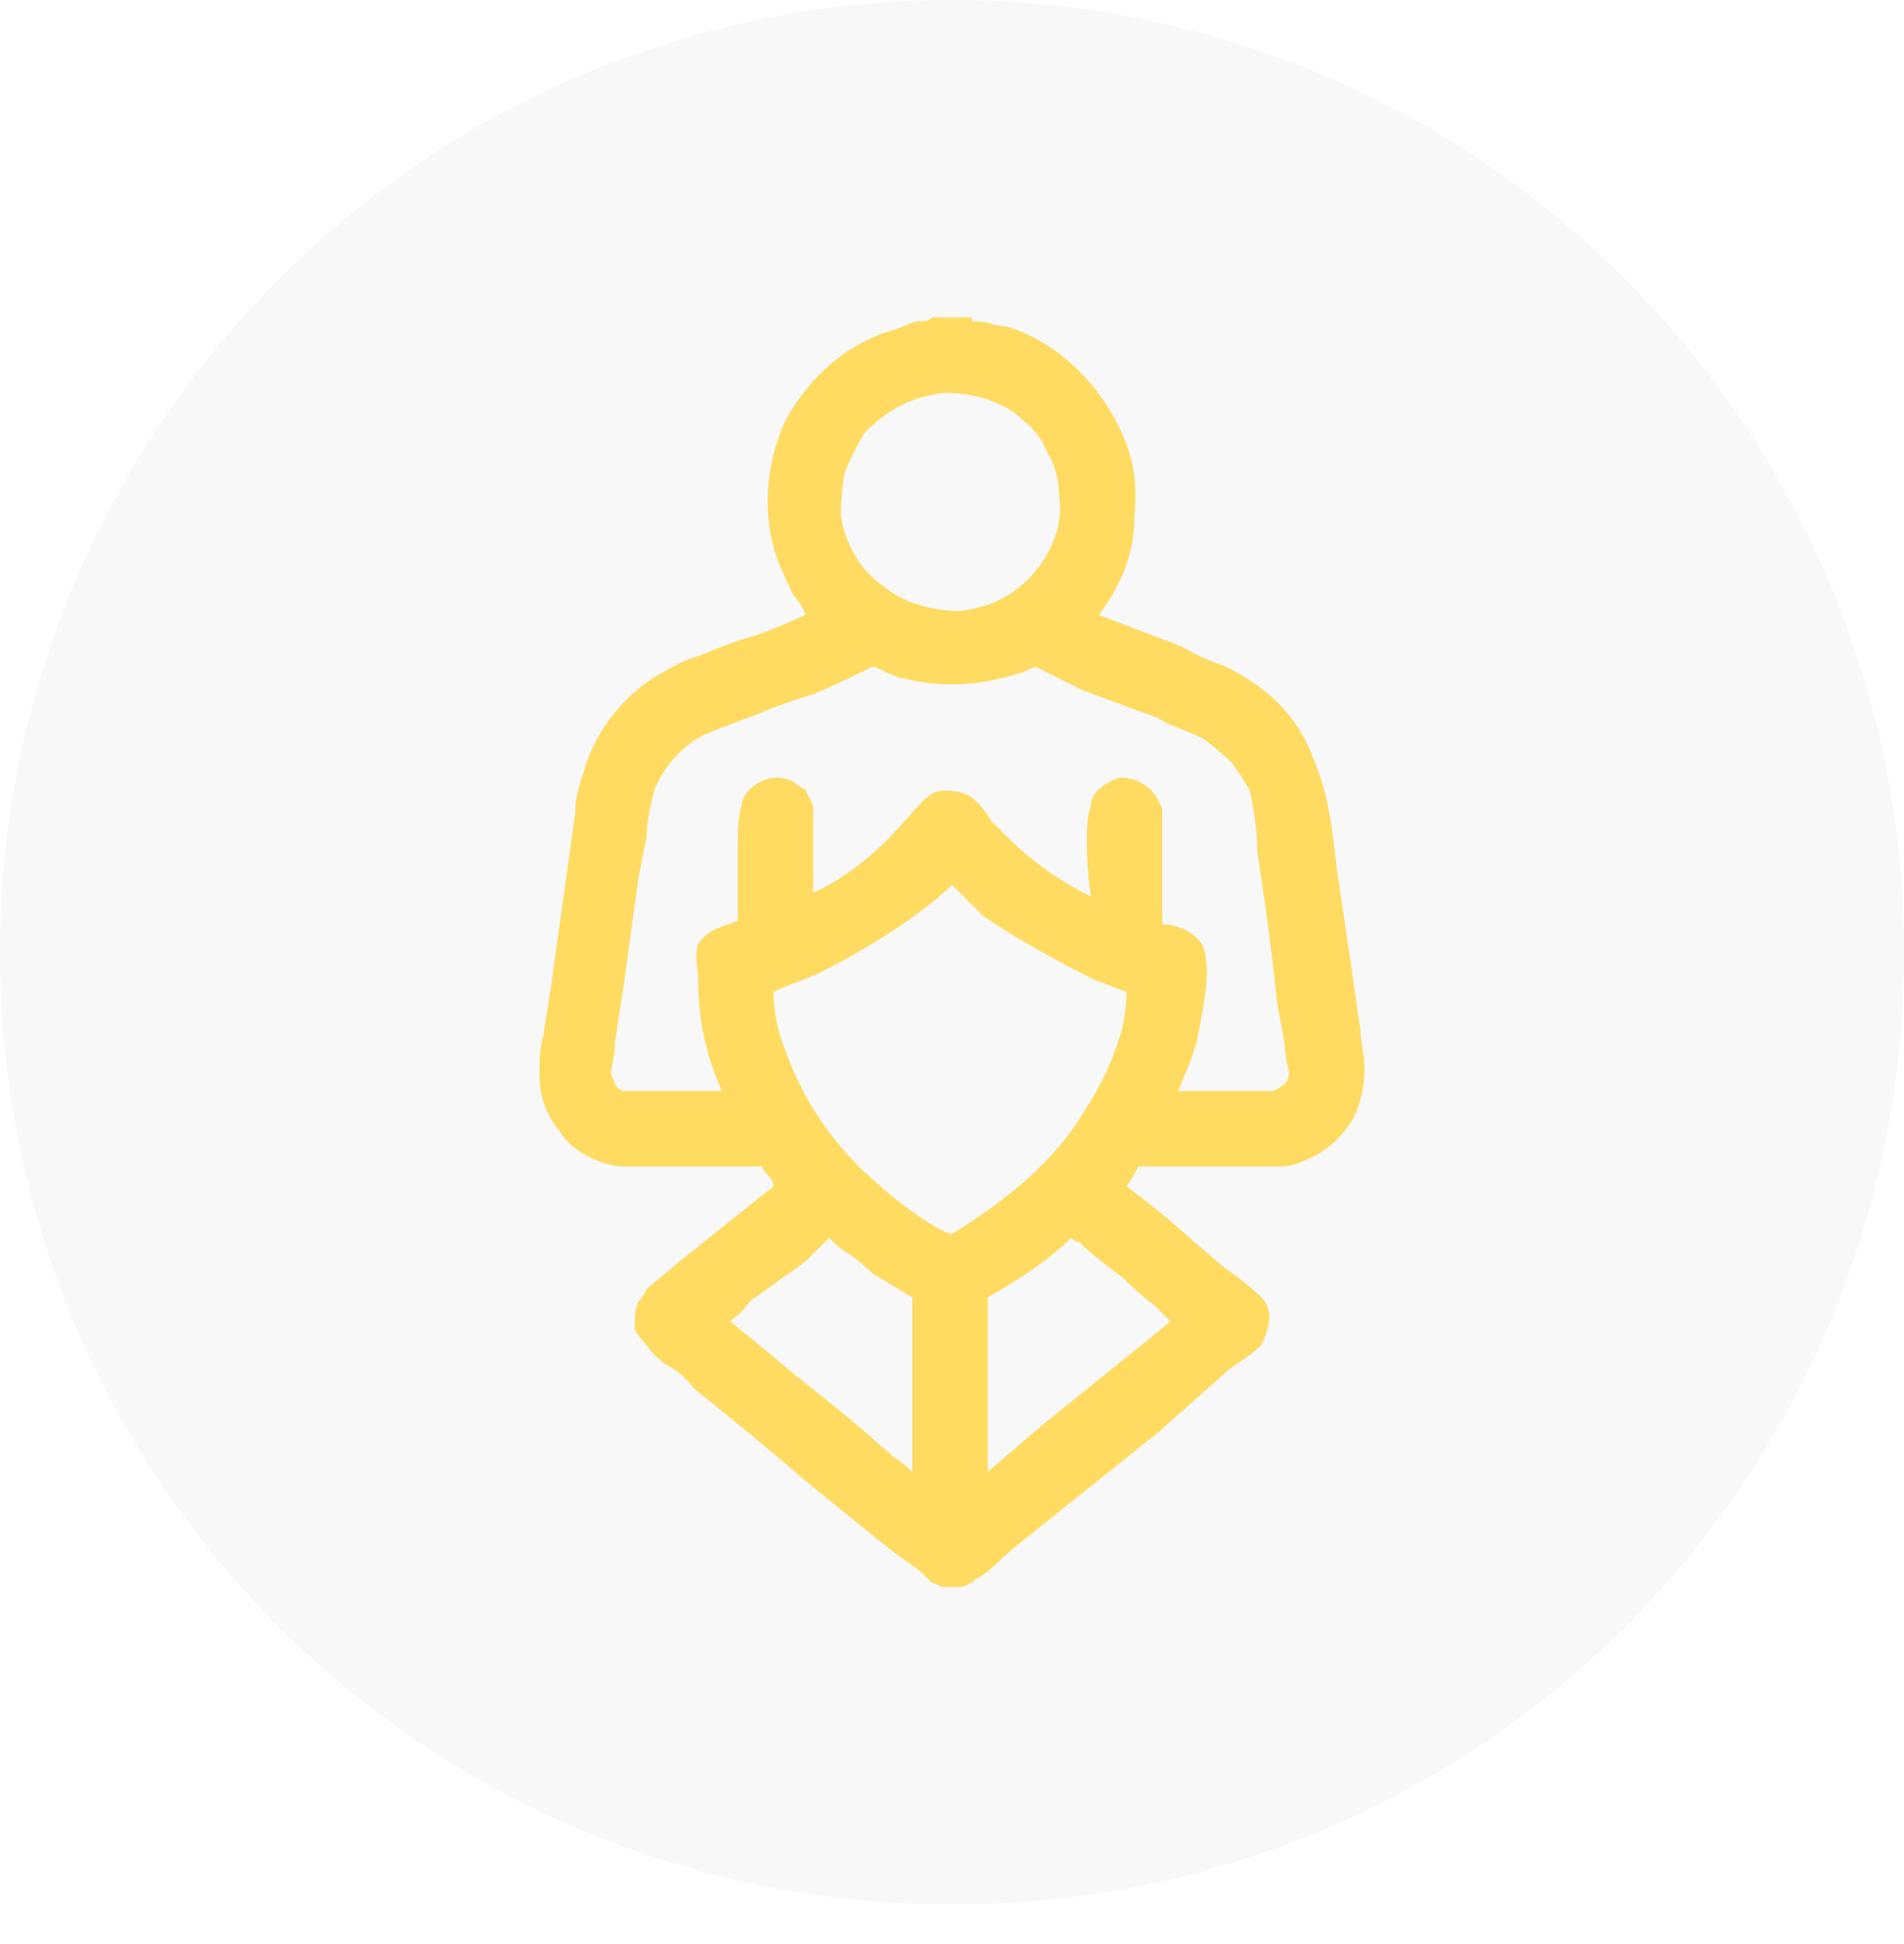
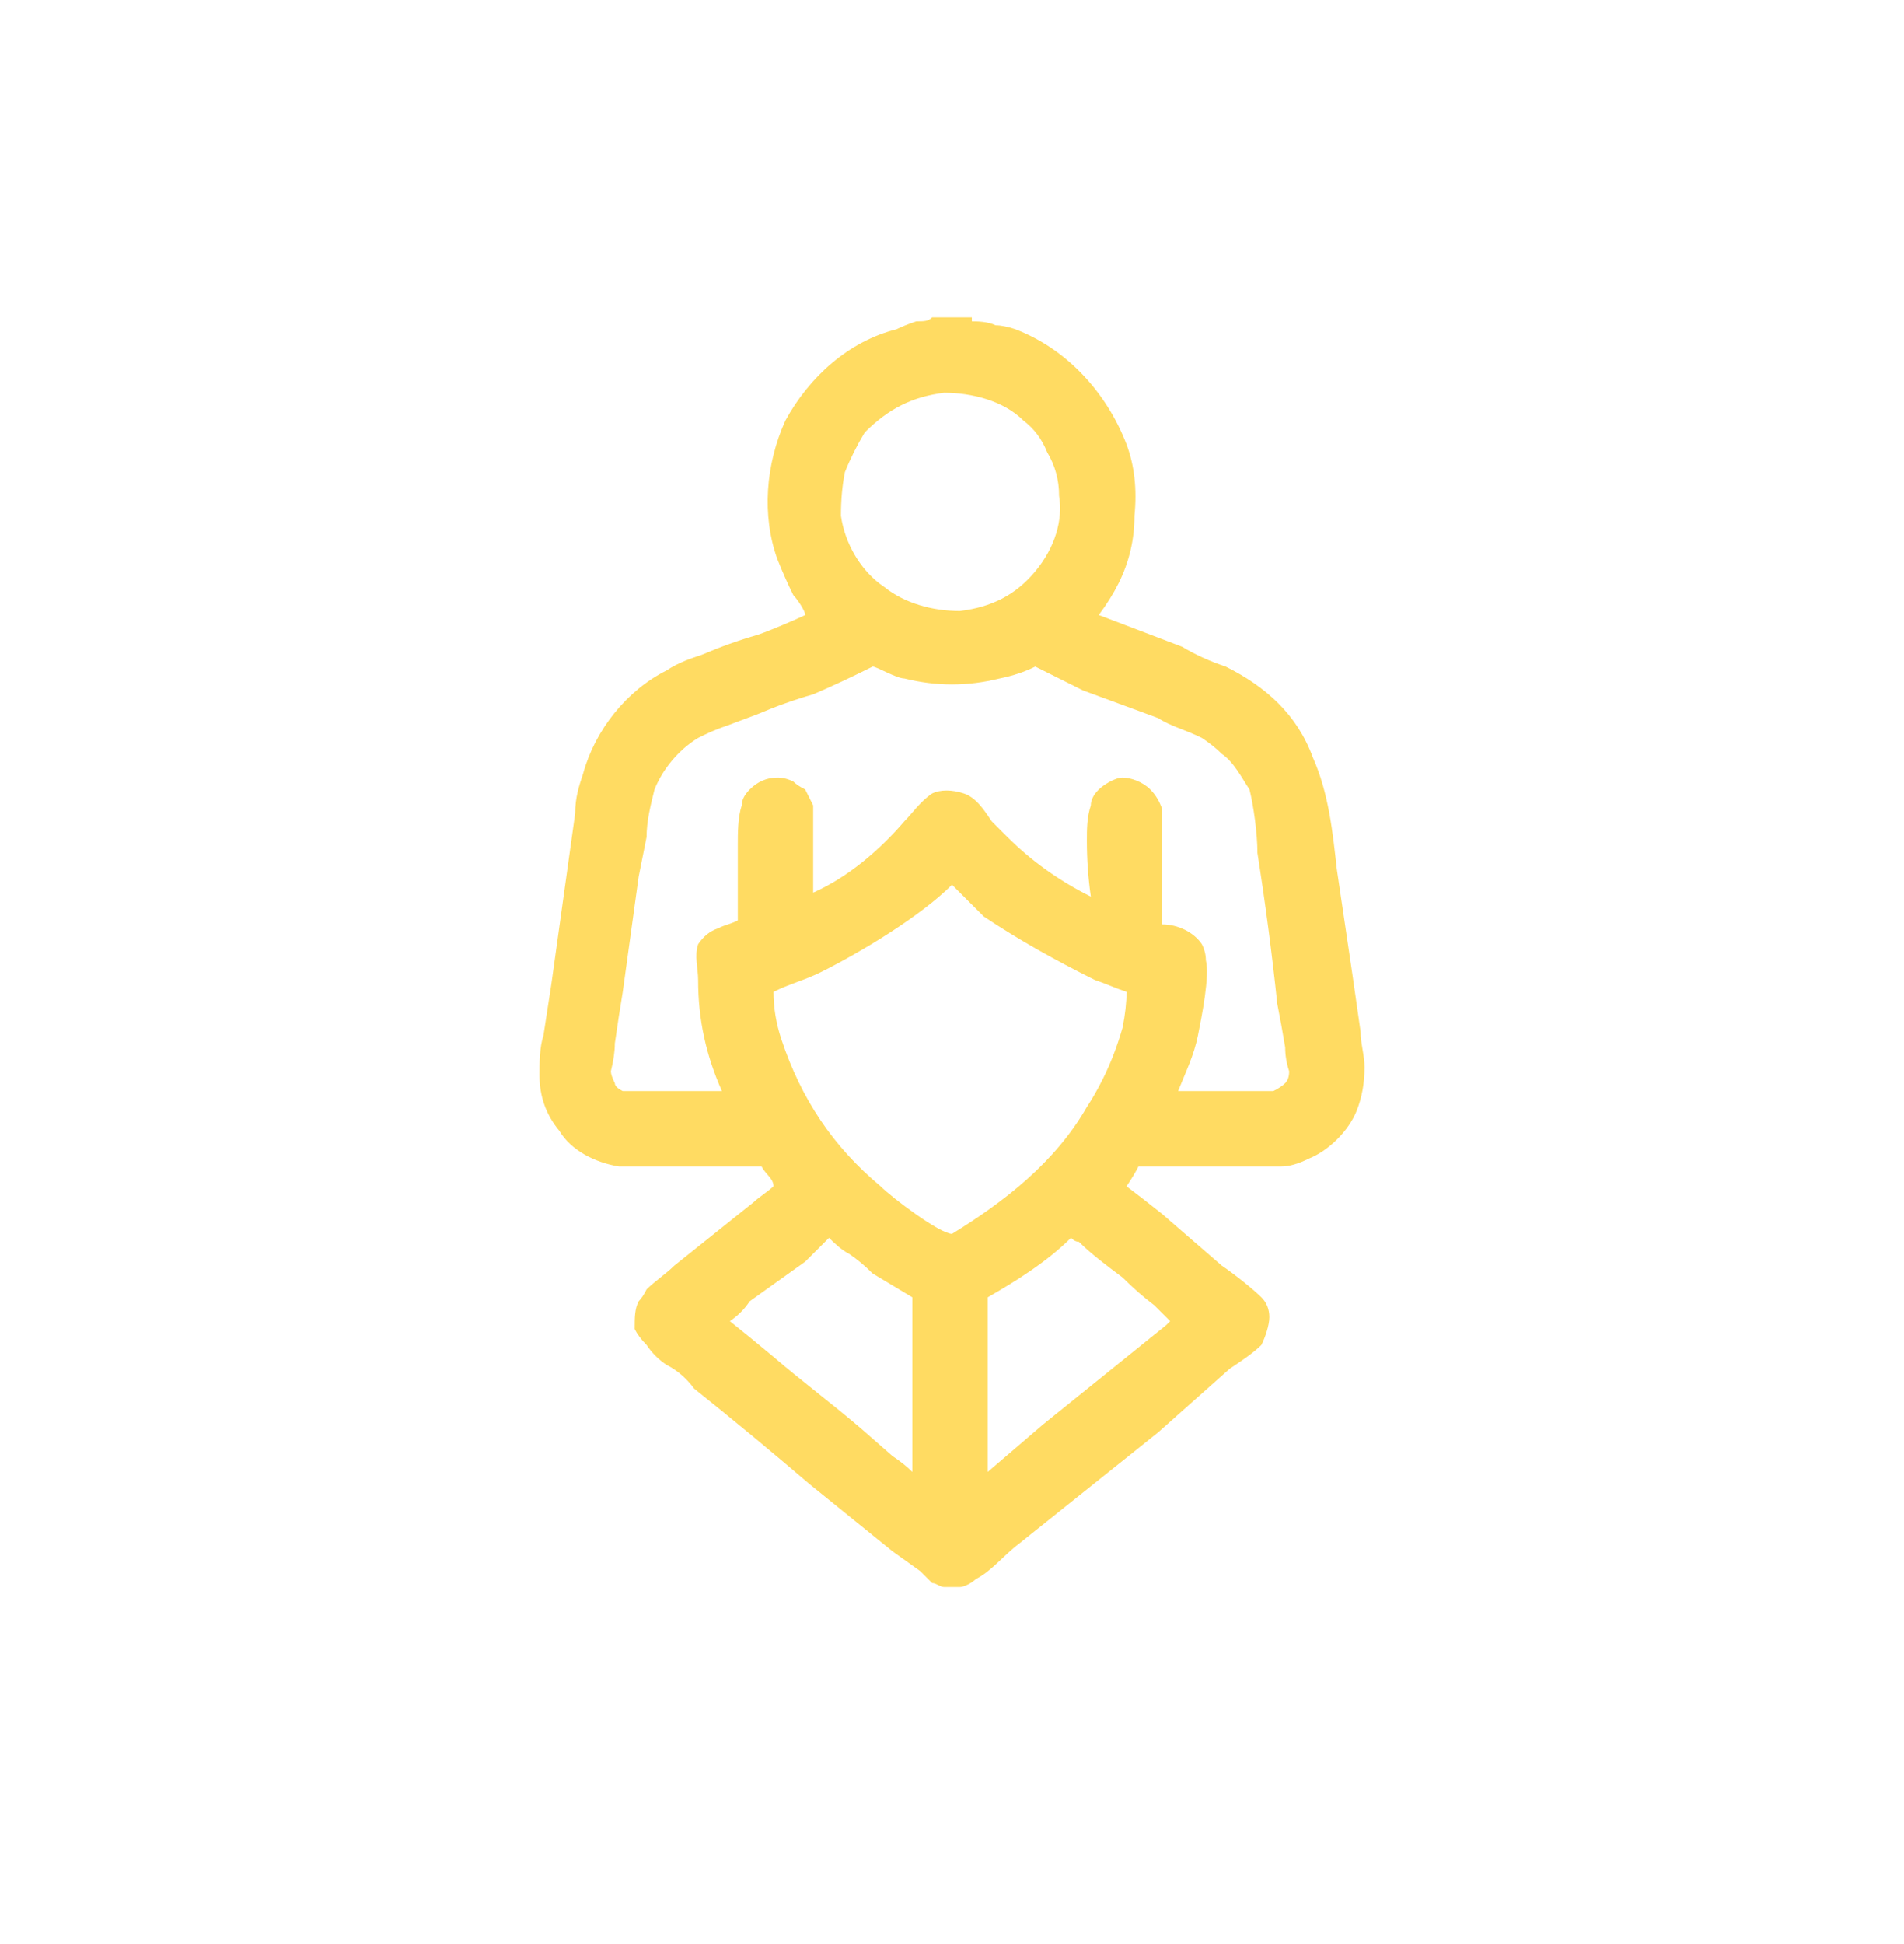
<svg xmlns="http://www.w3.org/2000/svg" version="1.2" viewBox="0 0 48 49" width="48" height="49">
  <title>perseverance-content</title>
  <style>
		.s0 { opacity: .1;fill: #bbbbbb } 
		.s1 { fill: #ffdb62 } 
	</style>
-   <path fill-rule="evenodd" class="s0" d="m24 0c13.3 0 24 10.8 24 24 0 13.3-10.7 24-24 24-13.3 0-24-10.7-24-24 0-13.2 10.7-24 24-24z" />
  <path class="s1" d="m8 8h15.6 0.9 15.5v32h-15.8-0.4-15.8zm16.5 0q0 0 0 0.1c0.1 0 0.4 0 0.6 0.1q0.2 0 0.5 0.1c1.3 0.5 2.3 1.6 2.8 2.9q0.3 0.8 0.2 1.8 0 0.9-0.4 1.7-0.2 0.4-0.5 0.8l2.1 0.8q0.5 0.3 1.1 0.5c1 0.5 1.8 1.2 2.2 2.3 0.4 0.9 0.5 1.9 0.6 2.8l0.4 2.7 0.2 1.4c0 0.3 0.1 0.6 0.1 0.9q0 0.6-0.2 1.1c-0.2 0.5-0.7 1-1.2 1.2q-0.4 0.2-0.7 0.2c-0.6 0-1.2 0-1.7 0-0.6 0-1.2 0-1.9 0q-0.1 0.2-0.3 0.5 0.4 0.3 0.9 0.7l1.5 1.3c0.3 0.2 0.8 0.6 1 0.8q0.2 0.2 0.2 0.5c0 0.2-0.1 0.5-0.2 0.7-0.2 0.2-0.5 0.4-0.8 0.6l-1.8 1.6-3.5 2.8c-0.4 0.3-0.7 0.7-1.1 0.9-0.1 0.1-0.3 0.2-0.4 0.2h15.8v-32zm-16.5 0v32h15.8c-0.1 0-0.2-0.1-0.3-0.1q-0.2-0.2-0.3-0.3l-0.7-0.5-2.1-1.7q-1.4-1.2-2.9-2.4-0.3-0.4-0.7-0.6-0.3-0.2-0.5-0.5-0.2-0.2-0.3-0.4c0-0.3 0-0.5 0.1-0.7q0.1-0.1 0.2-0.3c0.2-0.2 0.5-0.4 0.7-0.6l2-1.6c0.1-0.1 0.4-0.3 0.5-0.4 0-0.2-0.2-0.3-0.3-0.5-0.3 0-0.6 0-0.8 0h-1.9c-0.3 0-0.6 0-0.9 0-0.6-0.1-1.2-0.4-1.5-0.9q-0.5-0.6-0.5-1.4c0-0.3 0-0.7 0.1-1l0.2-1.3 0.6-4.3c0-0.4 0.1-0.7 0.2-1 0.3-1.1 1.1-2.1 2.1-2.6 0.3-0.2 0.6-0.3 0.9-0.4q0.7-0.3 1.4-0.5c0.3-0.1 1-0.4 1.2-0.5 0-0.1-0.2-0.4-0.3-0.5q-0.2-0.4-0.4-0.9c-0.4-1.1-0.3-2.4 0.2-3.5 0.6-1.1 1.6-2 2.8-2.3q0.2-0.1 0.5-0.2c0.2 0 0.3 0 0.4-0.1q0.1 0 0.1 0zm14 8.8q-0.8 0.4-1.5 0.7-0.7 0.2-1.4 0.5l-0.8 0.3c-0.3 0.1-0.5 0.2-0.7 0.3-0.5 0.3-0.9 0.8-1.1 1.3-0.1 0.4-0.2 0.8-0.2 1.2q-0.1 0.5-0.2 1l-0.4 2.9q-0.1 0.6-0.2 1.3 0 0.3-0.1 0.7 0 0.1 0.1 0.3 0 0.1 0.2 0.2c0.2 0 0.7 0 1 0q0.7 0 1.5 0c-0.4-0.9-0.6-1.8-0.6-2.8 0-0.3-0.1-0.6 0-0.9q0.2-0.3 0.5-0.4c0.2-0.1 0.3-0.1 0.5-0.2q0-0.9 0-1.9c0-0.3 0-0.7 0.1-1q0-0.2 0.2-0.4 0.3-0.3 0.7-0.3 0.2 0 0.4 0.1 0.1 0.1 0.3 0.2 0.1 0.2 0.2 0.4c0 0.2 0 0.8 0 1.1q0 0.5 0 1.1c0.9-0.4 1.7-1.1 2.3-1.8 0.2-0.2 0.4-0.5 0.7-0.7 0.2-0.1 0.5-0.1 0.8 0 0.3 0.1 0.5 0.4 0.7 0.7q0.2 0.2 0.4 0.4 0.9 0.9 2.1 1.5-0.1-0.7-0.1-1.4c0-0.3 0-0.6 0.1-0.9q0-0.2 0.2-0.4c0.1-0.1 0.4-0.3 0.6-0.3 0.2 0 0.5 0.1 0.7 0.3q0.2 0.2 0.3 0.5c0 0.2 0 0.5 0 0.8v1.3q0 0.4 0 0.8c0.4 0 0.8 0.2 1 0.5q0.1 0.2 0.1 0.4c0.1 0.4-0.1 1.4-0.2 1.9-0.1 0.5-0.3 0.9-0.5 1.4q0.8 0 1.6 0c0.3 0 0.6 0 0.8 0q0.2-0.1 0.3-0.2 0.1-0.1 0.1-0.3-0.1-0.3-0.1-0.6-0.1-0.6-0.2-1.1-0.2-1.9-0.5-3.8c0-0.5-0.1-1.2-0.2-1.6-0.2-0.3-0.4-0.7-0.7-0.9q-0.2-0.2-0.5-0.4c-0.4-0.2-0.8-0.3-1.1-0.5l-1.9-0.7c-0.4-0.2-0.8-0.4-1.2-0.6q-0.4 0.2-0.9 0.3c-0.8 0.2-1.6 0.2-2.4 0-0.2 0-0.7-0.3-0.8-0.3zm2 5.5c-0.8 0.8-2.3 1.7-3.3 2.2-0.4 0.2-0.8 0.3-1.2 0.5q0 0.6 0.2 1.2c0.5 1.5 1.3 2.7 2.5 3.7 0.3 0.3 1.5 1.2 1.8 1.2 1.3-0.8 2.6-1.8 3.4-3.2q0.2-0.3 0.4-0.7 0.3-0.6 0.5-1.3 0.1-0.5 0.1-0.9c-0.3-0.1-0.5-0.2-0.8-0.3-1-0.5-1.9-1-2.8-1.6q-0.2-0.2-0.5-0.5c-0.1-0.1-0.2-0.2-0.3-0.3zm-0.2-12.4c-0.8 0.1-1.4 0.4-2 1q-0.3 0.5-0.5 1-0.1 0.5-0.1 1.1c0.1 0.7 0.5 1.4 1.1 1.8 0.5 0.4 1.2 0.6 1.9 0.6 0.8-0.1 1.4-0.4 1.9-1 0.5-0.6 0.7-1.3 0.6-1.9q0-0.6-0.3-1.1-0.2-0.5-0.6-0.8c-0.5-0.5-1.3-0.7-2-0.7q0 0 0 0zm-2.9 21.3q-0.3 0.3-0.6 0.6-0.7 0.5-1.4 1-0.2 0.3-0.5 0.5 0.5 0.4 1.1 0.9c0.7 0.6 1.5 1.2 2.2 1.8l0.8 0.7q0.3 0.2 0.5 0.4 0-0.8 0-1.5 0-0.8 0-1.6 0-0.6 0-1.3-0.5-0.3-1-0.6-0.3-0.3-0.6-0.5c-0.2-0.1-0.4-0.3-0.5-0.4zm6.1 0c-0.6 0.6-1.4 1.1-2.1 1.5 0 1.5 0 2.9 0 4.4q0.7-0.6 1.4-1.2l3.1-2.5q0.1-0.1 0.1-0.1-0.2-0.2-0.4-0.4-0.4-0.3-0.8-0.7c-0.4-0.3-0.8-0.6-1.1-0.9q-0.1 0-0.2-0.1z" />
</svg>